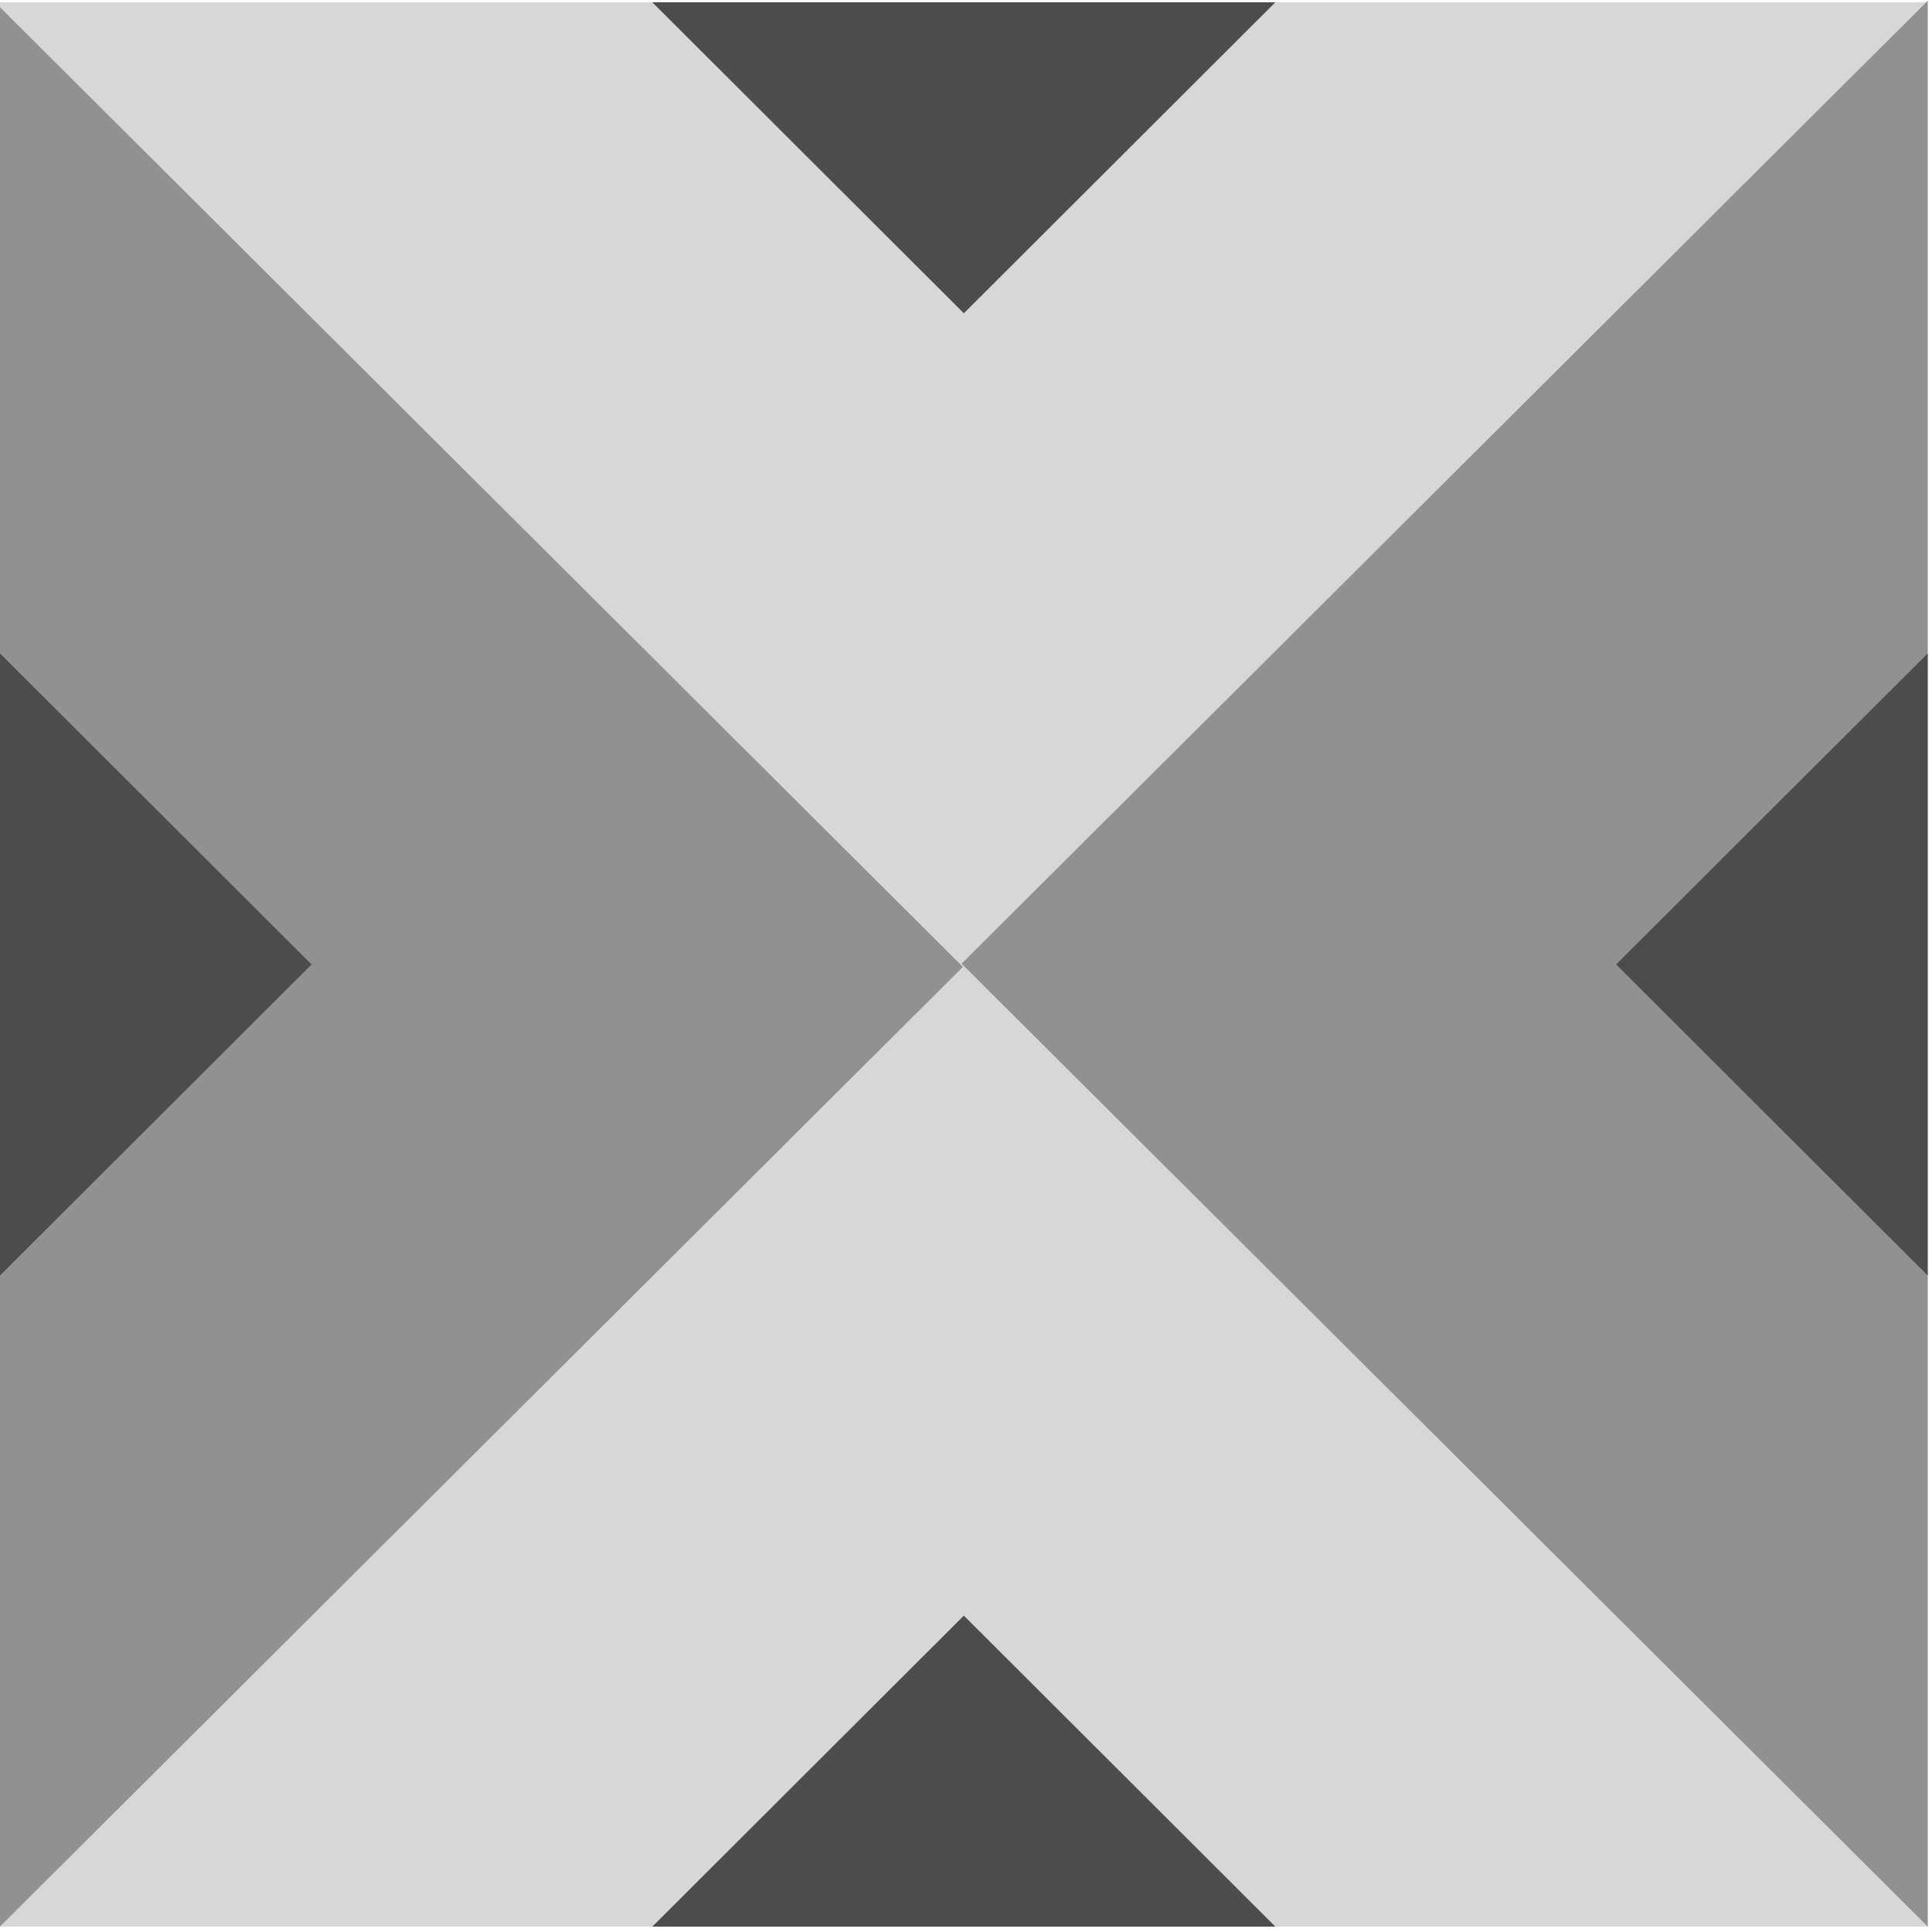
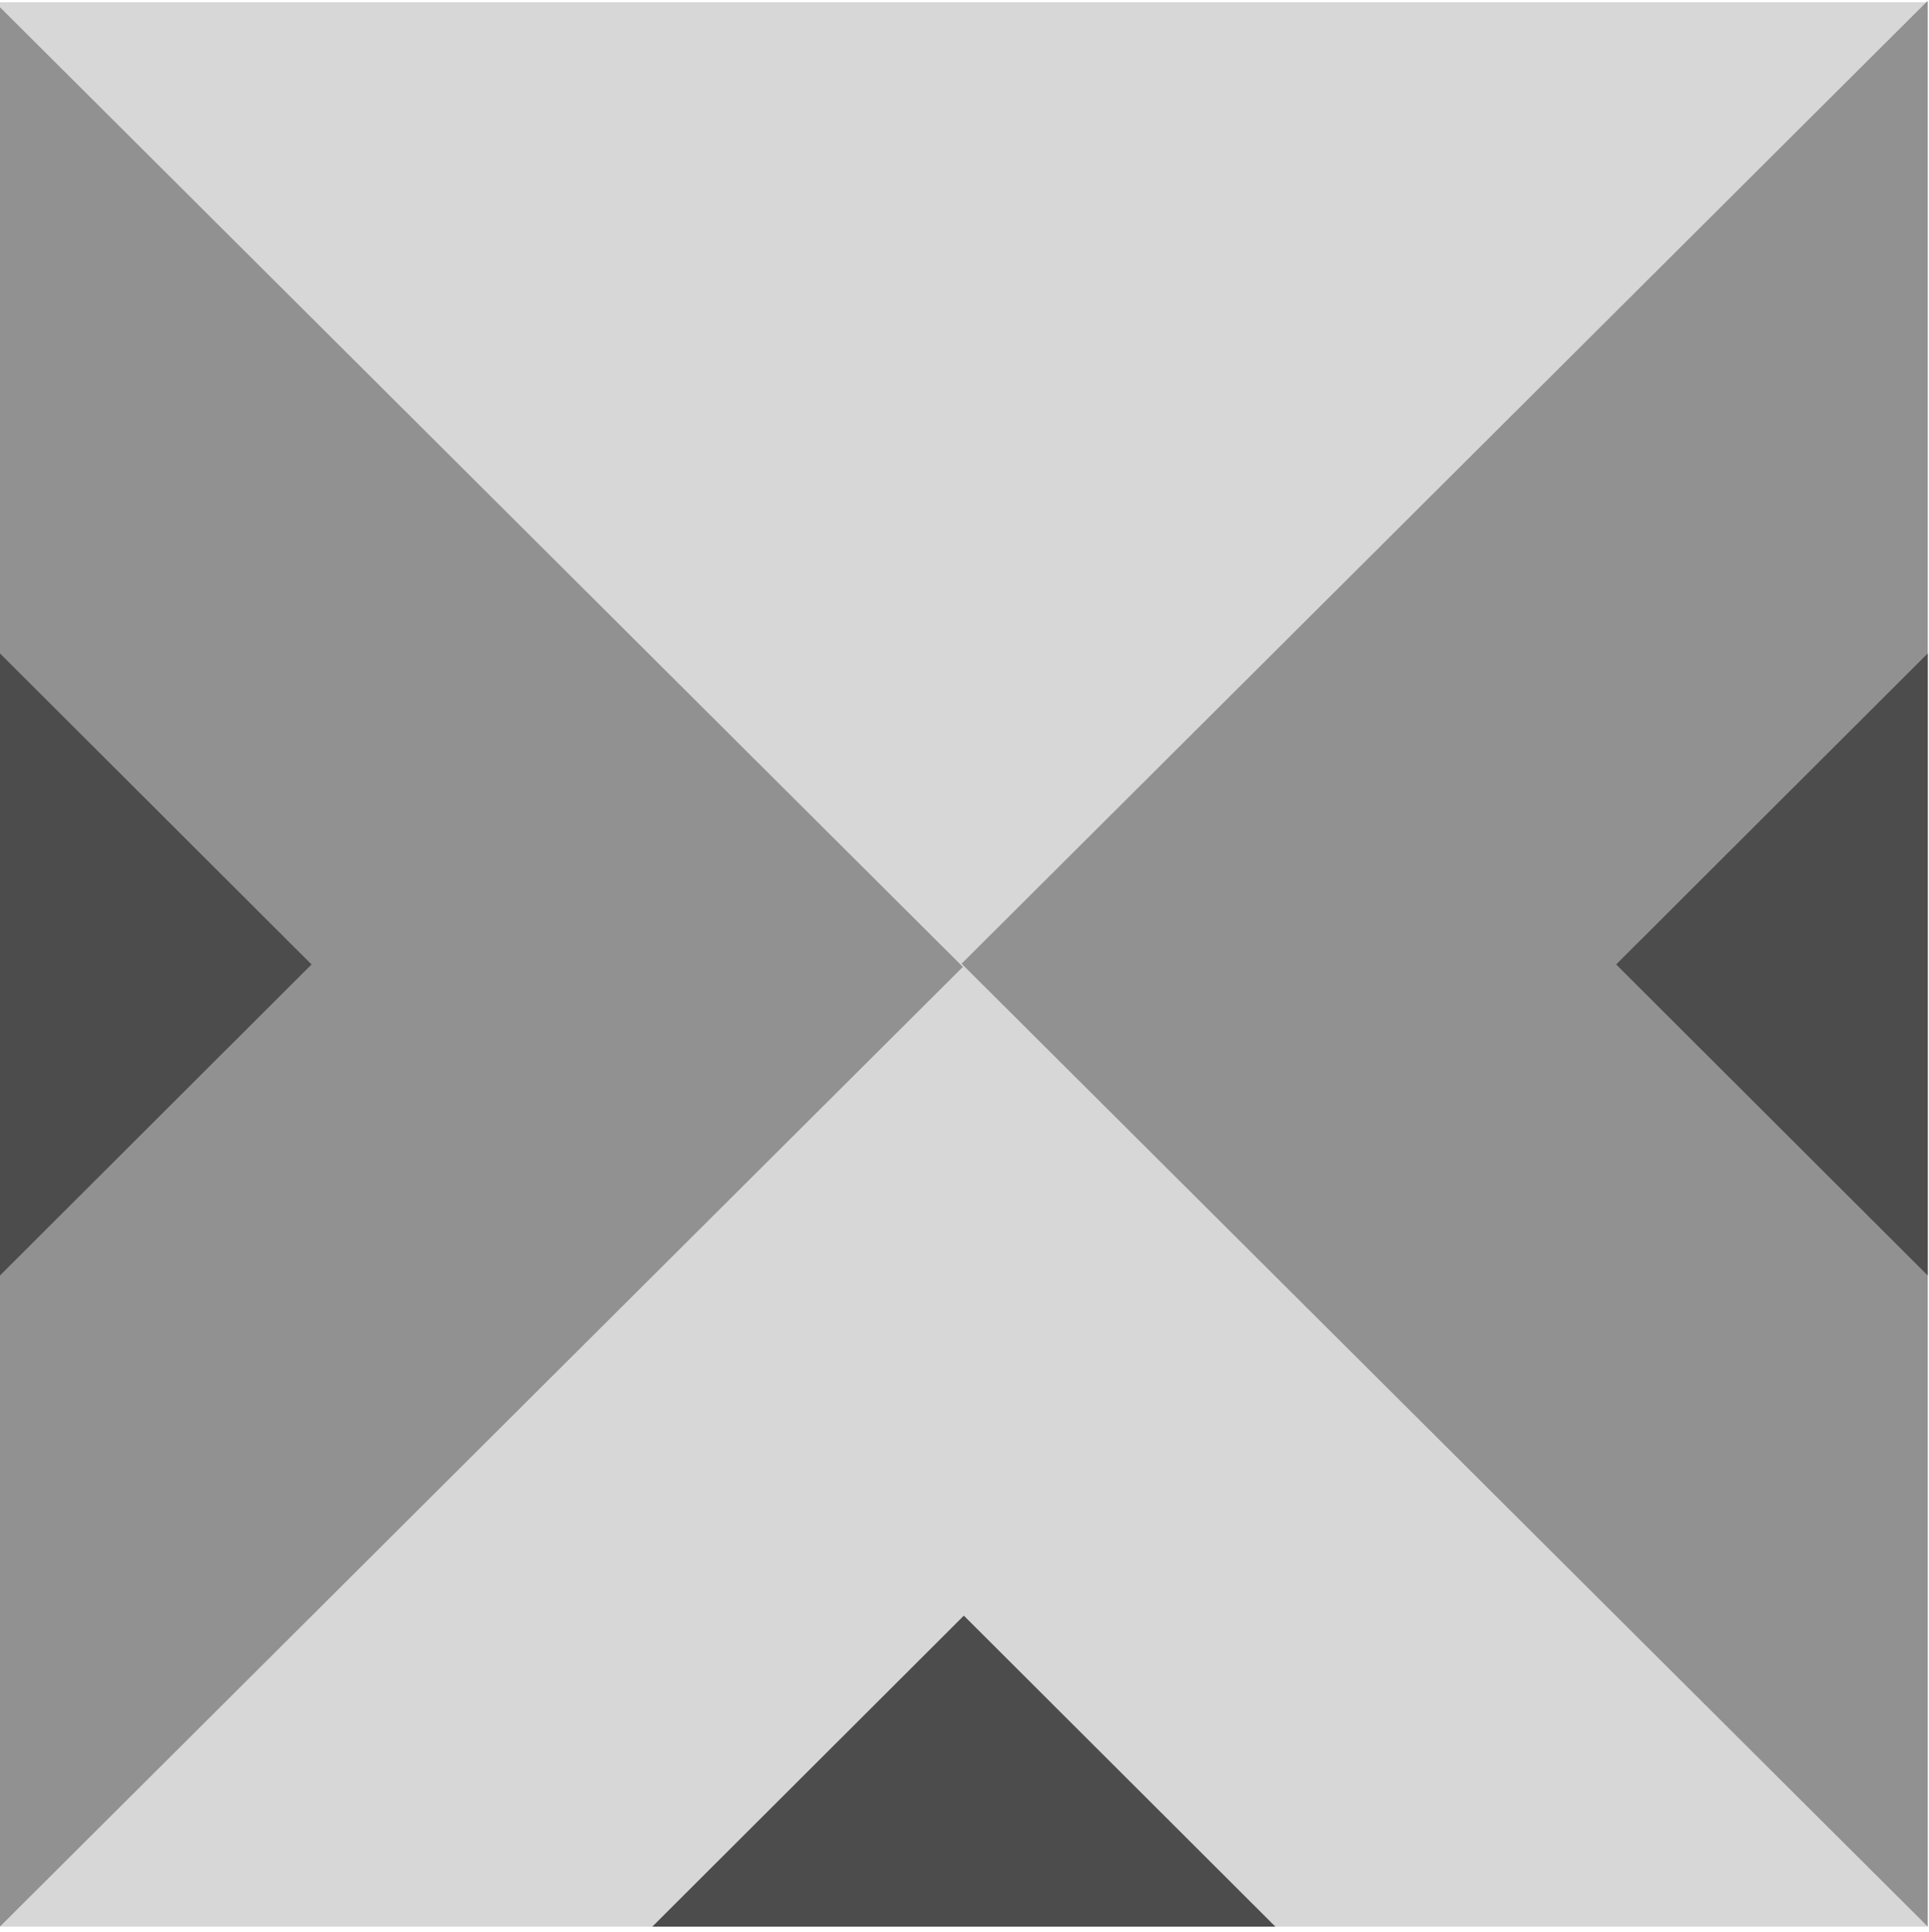
<svg xmlns="http://www.w3.org/2000/svg" width="600px" height="601px" viewBox="0 0 600 601" version="1.1">
  <title>amsterdam</title>
  <g id="Page-1" stroke="none" stroke-width="1" fill="none" fill-rule="evenodd">
    <g id="amsterdam" transform="translate(0, 0.258)">
      <polyline id="Path" fill="#D7D7D7" points="599.595 599.04 0 599.04 0 0.445 599.595 0.445 599.595 599.04" />
-       <polyline id="Path" fill="#4C4C4C" points="202.893 0.445 299.797 97.187 396.701 0.445" />
      <polyline id="Path" fill="#4C4C4C" points="202.893 599.04 299.797 502.298 396.701 599.04" />
      <polyline id="Path" fill="#919191" points="599.595 599 299.094 299.5 599.595 0" />
      <polyline id="Path" fill="#4C4C4C" points="599.595 396.485 502.691 299.742 599.595 203" />
      <polyline id="Path" fill="#919191" points="0 2 299.499 300.5 0 599" />
      <polyline id="Path" fill="#4C4C4C" points="0 203 96.904 299.742 0 396.485" />
    </g>
  </g>
</svg>